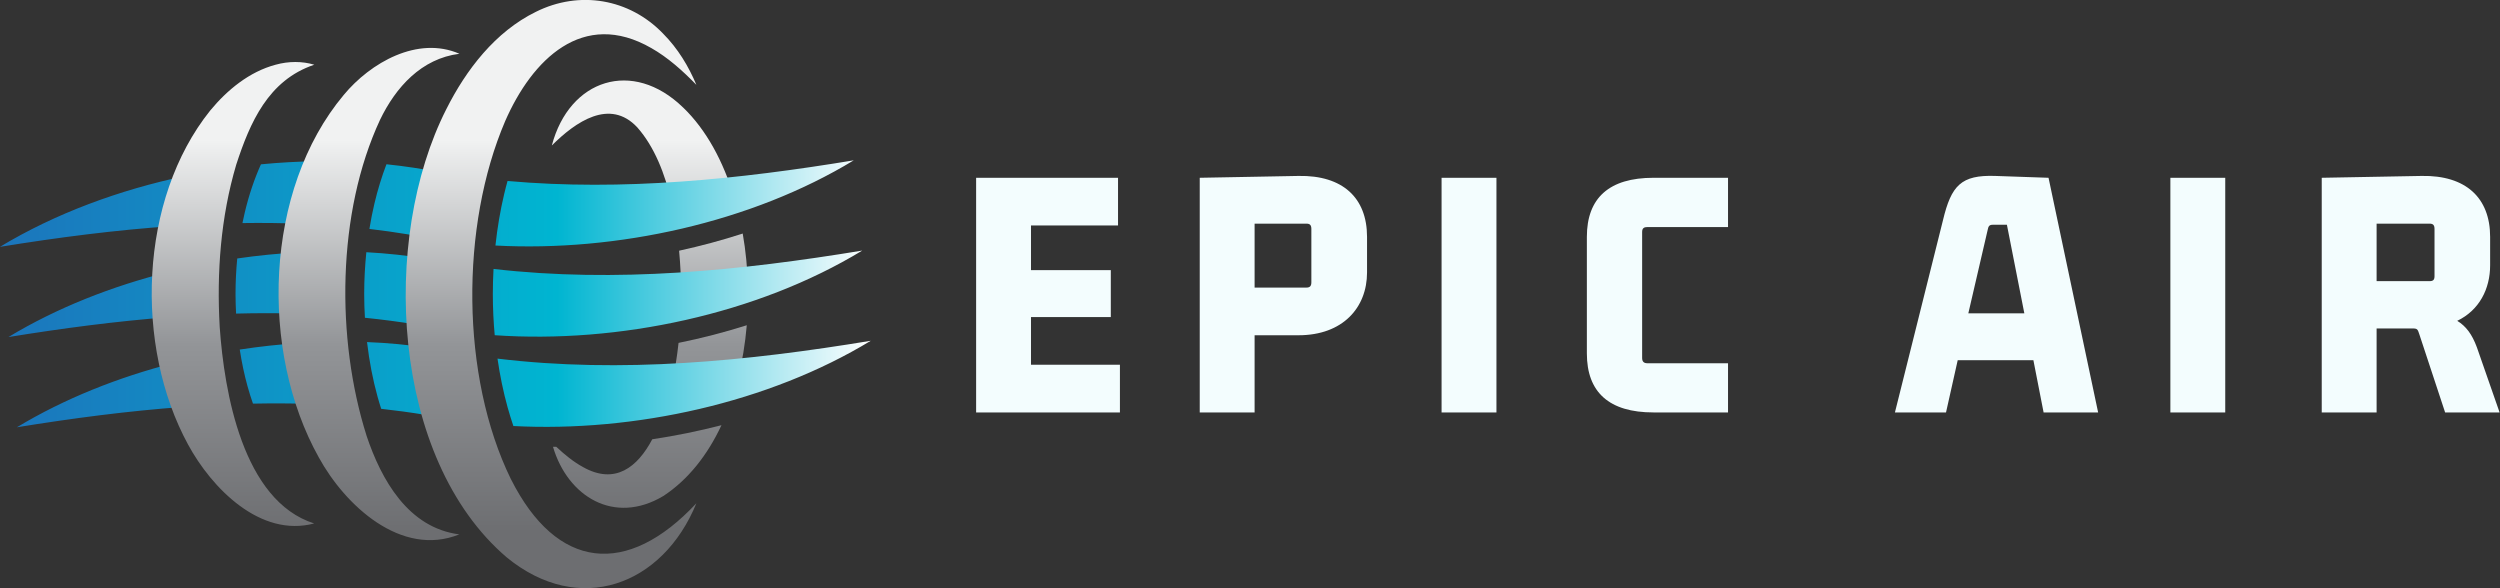
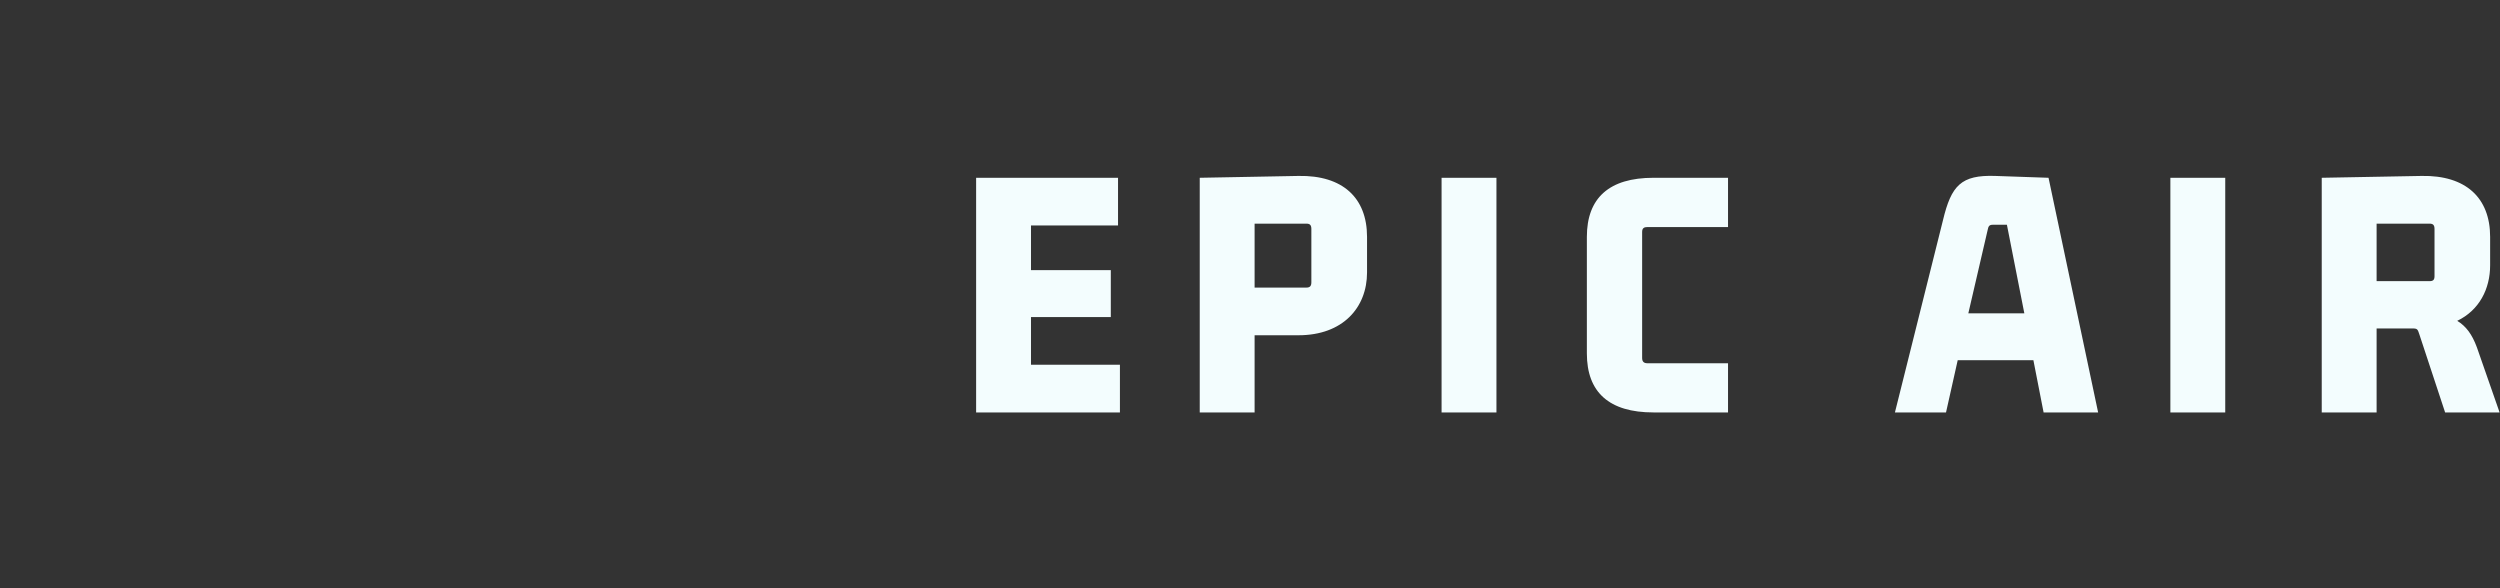
<svg xmlns="http://www.w3.org/2000/svg" version="1.1" viewBox="381.67 289.03 1224.7 288.1" width="1224.7px" height="288.1px">
  <rect x="381.67" y="289.03" width="1224.7" height="288.1" fill="#333333" stroke="none" />
  <defs />
  <g transform="matrix(1.921, 0, 0, 1.921, 594.932, 433.08)" id="logo-logo">
    <g style="" paint-order="stroke">
      <g transform="matrix(0.739 0 0 0.739 54.712 0.023)">
        <linearGradient id="SVGID_1_284149" gradientUnits="userSpaceOnUse" gradientTransform="matrix(1 0 0 1 0 0)" x1="362.04" y1="234.7" x2="362.04" y2="370.33">
          <stop offset="0" style="stop-color: rgb(241, 242, 242); stop-opacity: 1; --darkreader-inline-stopcolor: #dfddd9;" data-darkreader-inline-stopcolor="" />
          <stop offset="0.52" style="stop-color: rgb(147, 149, 152); stop-opacity: 1; --darkreader-inline-stopcolor: #a59e92;" data-darkreader-inline-stopcolor="" />
          <stop offset="1" style="stop-color: rgb(109, 110, 113); stop-opacity: 1; --darkreader-inline-stopcolor: #a29a8e;" data-darkreader-inline-stopcolor="" />
        </linearGradient>
-         <path style="stroke: none; stroke-width: 0; stroke-dasharray: none; stroke-linecap: butt; stroke-dashoffset: 0; stroke-linejoin: miter; stroke-miterlimit: 4; fill: url(&quot;#SVGID_1_284149&quot;); fill-rule: nonzero; opacity: 1; --darkreader-inline-stroke: none;" paint-order="stroke" transform=" translate(-362.045, -288.028)" d="M 392.37 317.41 C 384.79 318.12 377.21 318.67 369.62 319.01 C 370.68 314.37 371.42 309.62 371.94 304.85 C 379.91 303.23 387.79 301.2 395.48 298.76 C 394.94 305.13 393.91 311.41 392.37 317.41 Z M 362.87 338.11 C 357.81 347.68 350.07 353.98 338.92 347.67 C 335.72 345.93 332.69 343.46 329.73 340.7 C 329.36 340.7 328.98 340.7 328.61 340.7 C 333.68 357.91 349.76 367.79 366.67 357.7 C 375.31 352.04 381.98 343.46 386.75 333.25 C 378.89 335.28 370.9 336.91 362.86 338.11 Z M 394.08 267.12 C 386.9 269.45 379.56 271.42 372.13 273.04 C 372.6 278.11 372.81 283.03 372.85 287.53 C 380.53 287.07 388.21 286.42 395.88 285.61 C 395.74 279.36 395.14 273.14 394.08 267.11 Z M 373.51 223.63 C 356.1 206.69 334.23 213.86 328.21 236.73 C 336.39 228.55 348.23 220.33 357.7 230.48 C 363.59 237.15 367.28 246.48 369.54 256.4 C 376.74 255.98 383.94 255.39 391.13 254.65 C 387.39 242.22 381.49 231.28 373.51 223.62 Z" stroke-linecap="round" data-darkreader-inline-stroke="" />
      </g>
      <g transform="matrix(0.739 0 0 0.739 0 -0.064)">
        <linearGradient id="SVGID_2_284150" gradientUnits="userSpaceOnUse" gradientTransform="matrix(1 0 0 1 0 0)" x1="137.75" y1="287.93" x2="438.25" y2="287.93">
          <stop offset="0" style="stop-color: rgb(28, 117, 188); stop-opacity: 1; --darkreader-inline-stopcolor: #62aee8;" data-darkreader-inline-stopcolor="" />
          <stop offset="0.64" style="stop-color: rgb(0, 181, 209); stop-opacity: 1; --darkreader-inline-stopcolor: #3ae5ff;" data-darkreader-inline-stopcolor="" />
          <stop offset="1" style="stop-color: rgb(255, 255, 255); stop-opacity: 1; --darkreader-inline-stopcolor: #e8e6e3;" data-darkreader-inline-stopcolor="" />
        </linearGradient>
-         <path style="stroke: none; stroke-width: 0; stroke-dasharray: none; stroke-linecap: butt; stroke-dashoffset: 0; stroke-linejoin: miter; stroke-miterlimit: 4; fill: url(&quot;#SVGID_2_284150&quot;); fill-rule: nonzero; opacity: 1; --darkreader-inline-stroke: none;" paint-order="stroke" transform=" translate(-287.99, -287.91)" d="M 278.61 267.41 C 274.18 266.68 269.72 266.05 265.24 265.53 C 265.73 262.5 266.31 259.54 266.99 256.69 C 268.13 251.89 269.53 247.38 271.12 243.21 C 277.29 243.85 283.43 244.77 289.47 245.96 C 289.6 245.98 289.73 246 289.86 246.02 C 288.03 253.23 286.67 260.83 285.82 268.73 C 283.46 268.31 280.93 267.79 278.62 267.41 Z M 201.77 247.23 C 178.97 252.03 156.81 260.2 137.74 271.71 C 157.73 268.47 177.75 265.87 197.82 264.51 C 198.62 259.48 199.67 254.62 200.96 249.96 C 201.22 249.04 201.5 248.14 201.77 247.24 Z M 308.73 271.25 C 350.6 273.5 397.15 263.27 432.38 241.85 C 392.84 248.37 352.69 252.53 312.91 248.98 C 312.5 250.47 312.1 251.97 311.74 253.51 C 310.41 259.11 309.4 265.06 308.73 271.24 Z M 242.16 263.76 C 243.06 257.73 244.28 251.9 245.82 246.35 C 246.21 244.93 246.63 243.54 247.07 242.16 C 240.71 242.25 234.27 242.6 227.81 243.23 C 225.59 248.15 223.68 253.74 222.23 259.85 C 221.94 261.05 221.68 262.27 221.43 263.5 C 228.33 263.4 235.24 263.48 242.16 263.75 Z M 285.11 299.19 C 284.88 295.51 284.76 291.77 284.76 287.99 C 284.76 283.87 284.9 279.81 285.17 275.8 C 278.22 274.69 271.18 273.93 264.18 273.56 C 263.71 278.23 263.44 283.05 263.44 287.98 C 263.44 290.75 263.53 293.48 263.69 296.18 C 269.66 296.79 275.64 297.56 281.54 298.54 C 282.69 298.73 283.9 298.95 285.12 299.19 Z M 308.48 302.2 C 351.15 305.16 399.18 294.96 435.31 272.99 C 393.19 279.93 350.38 284.21 308.07 279.33 C 307.92 282.18 307.83 285.07 307.83 287.99 C 307.83 292.84 308.06 297.58 308.48 302.2 Z M 240.51 294.73 C 240.42 292.5 240.36 290.26 240.36 287.99 C 240.36 283.1 240.59 278.3 241 273.6 C 233.92 273.98 226.77 274.68 219.63 275.72 C 219.25 279.7 219.04 283.8 219.04 287.99 C 219.04 290.27 219.12 292.52 219.23 294.74 C 226.32 294.55 233.41 294.54 240.51 294.74 Z M 196.18 280.32 C 176.4 285.26 157.35 292.77 140.66 302.84 C 159.14 299.84 177.64 297.39 196.18 295.96 C 196.04 293.33 195.96 290.67 195.96 287.98 C 195.96 285.4 196.04 282.85 196.17 280.32 Z M 244.86 325.92 C 244.75 325.49 244.64 325.07 244.54 324.63 C 243.04 318.33 241.94 311.73 241.24 304.89 C 234.36 305.34 227.42 306.09 220.5 307.15 C 221.18 311.59 222.08 315.85 223.19 319.85 C 223.76 321.91 224.39 323.89 225.06 325.81 C 231.65 325.68 238.25 325.7 244.85 325.9 Z M 314.92 333.54 C 356.7 335.72 403.1 325.49 438.24 304.12 C 395.61 311.15 352.26 315.44 309.44 310.28 C 310.29 316.16 311.46 321.78 312.92 327.05 C 313.54 329.28 314.21 331.44 314.92 333.54 Z M 290.01 330.69 C 289.76 329.73 289.52 328.77 289.29 327.79 C 287.68 321.02 286.49 313.92 285.73 306.57 C 278.66 305.52 271.51 304.84 264.42 304.57 C 265.2 311.24 266.43 317.59 268.06 323.45 C 268.45 324.87 268.87 326.24 269.31 327.6 C 274.38 328.16 279.45 328.84 284.46 329.67 C 286.24 329.96 288.15 330.34 290.01 330.69 Z M 197.86 311.76 C 178.53 316.7 159.92 324.12 143.59 333.97 C 162.76 330.86 181.97 328.33 201.21 326.93 C 200.7 325.13 200.22 323.31 199.77 321.45 C 199.02 318.3 198.39 315.06 197.85 311.76 Z" stroke-linecap="round" data-darkreader-inline-stroke="" />
      </g>
      <g transform="matrix(0.739 0 0 0.739 -2.878 0)">
        <linearGradient id="SVGID_3_284151" gradientUnits="userSpaceOnUse" gradientTransform="matrix(1 0 0 1 0 0)" x1="284.09" y1="234.7" x2="284.09" y2="370.33">
          <stop offset="0" style="stop-color: rgb(241, 242, 242); stop-opacity: 1; --darkreader-inline-stopcolor: #dfddd9;" data-darkreader-inline-stopcolor="" />
          <stop offset="0.52" style="stop-color: rgb(147, 149, 152); stop-opacity: 1; --darkreader-inline-stopcolor: #a59e92;" data-darkreader-inline-stopcolor="" />
          <stop offset="1" style="stop-color: rgb(109, 110, 113); stop-opacity: 1; --darkreader-inline-stopcolor: #a29a8e;" data-darkreader-inline-stopcolor="" />
        </linearGradient>
-         <path style="stroke: none; stroke-width: 0; stroke-dasharray: none; stroke-linecap: butt; stroke-dashoffset: 0; stroke-linejoin: miter; stroke-miterlimit: 4; fill: url(&quot;#SVGID_3_284151&quot;); fill-rule: nonzero; opacity: 1; --darkreader-inline-stroke: none;" paint-order="stroke" transform=" translate(-284.094, -287.997)" d="M 246.21 367.15 C 227.58 372.15 210.79 354.95 202.65 339.91 C 184.12 305.89 185.71 255.36 210.3 224.67 C 216.16 217.57 223.81 211.27 232.87 208.86 C 237.33 207.61 242.09 207.61 246.22 208.86 C 230.29 214.19 224 228.91 219.29 243.32 C 213.93 261.38 212.5 280.59 213.58 299.38 C 215.14 321.75 221.53 359.39 246.22 367.17 Z M 264.24 336.83 C 253.66 303.39 254 259.93 268.9 227.89 C 274.3 216.67 283.17 206.73 296.3 205.08 C 281.91 198.81 265.61 208.13 256.37 219.3 C 228.92 252.1 227.28 307.71 247.78 344.38 C 256.81 360.87 276.2 379 296.26 370.93 C 278.62 368.67 269.35 352.11 264.23 336.83 Z M 314.06 351.86 C 296.7 316.33 296.59 264.47 312.11 228.27 C 321.35 207.17 338.89 189.49 362.58 203.15 C 368.17 206.33 373.25 210.84 378.07 215.81 C 375.4 209.44 371.72 203.29 366.55 198.09 C 354.95 186.06 337.71 183.11 322.68 190.61 C 308.66 197.48 298.6 210.62 291.8 224.16 C 269.02 268.93 272.6 344.72 312.63 378.87 C 337.57 399.32 366.44 388.68 378.07 360.19 C 354.15 385.8 329.9 383.32 314.07 351.86 Z" stroke-linecap="round" data-darkreader-inline-stroke="" />
      </g>
    </g>
  </g>
  <g transform="matrix(2.445, 0, 0, 2.445, 513.139, 675.169)" id="text-logo" style="">
    <g style="" paint-order="stroke">
      <g transform="matrix(1 0 0 1 0 0)" id="text-logo-path-0">
        <path style="stroke: none; stroke-width: 0; stroke-dasharray: none; stroke-linecap: butt; stroke-dashoffset: 0; stroke-linejoin: miter; stroke-miterlimit: 4; fill-rule: nonzero; opacity: 1; --darkreader-inline-stroke: none; --darkreader-inline-fill: #4da9e8; fill: rgb(243, 253, 254);" paint-order="stroke" d="M 170.617 -75.295 L 170.617 -84.849 L 152.799 -84.849 L 152.799 -94.399 L 168.79 -94.399 L 168.79 -103.81 L 152.799 -103.81 L 152.799 -112.75 L 170.238 -112.75 L 170.238 -122.31 L 141.805 -122.31 L 141.805 -75.295 L 170.617 -75.295 Z M 197.601 -75.295 L 197.601 -90.759 L 206.401 -90.759 C 215.27 -90.759 220.129 -96.289 220.129 -103.34 L 220.129 -110.47 C 220.129 -118.28 215.27 -122.84 206.401 -122.68 L 186.608 -122.31 L 186.608 -75.295 L 197.601 -75.295 Z M 207.998 -113.12 C 208.676 -113.12 208.974 -112.83 208.974 -112.06 L 208.974 -101.37 C 208.974 -100.62 208.676 -100.31 207.998 -100.31 L 197.601 -100.31 L 197.601 -113.12 L 207.998 -113.12 Z M 246.057 -75.295 L 246.057 -122.31 L 235.063 -122.31 L 235.063 -75.295 L 246.057 -75.295 Z M 292.456 -85.149 L 276.304 -85.149 C 275.627 -85.149 275.248 -85.449 275.248 -86.199 L 275.248 -111.46 C 275.248 -112.21 275.627 -112.44 276.304 -112.44 L 292.456 -112.44 L 292.456 -122.31 L 277.522 -122.31 C 268.654 -122.31 264.173 -118.28 264.173 -110.47 L 264.173 -87.119 C 264.173 -79.314 268.654 -75.295 277.522 -75.295 L 292.456 -75.295 L 292.456 -85.149 Z M 366.61 -75.295 L 356.673 -122.31 L 345.989 -122.68 C 339.166 -122.91 337.19 -120.78 335.524 -113.81 L 325.897 -75.295 L 336.133 -75.295 L 338.476 -85.759 L 353.64 -85.759 L 355.685 -75.295 L 366.61 -75.295 Z M 344.473 -111.84 C 344.622 -112.59 344.772 -112.9 345.53 -112.9 L 348.333 -112.9 L 351.825 -95.149 L 340.602 -95.149 L 344.473 -111.84 Z M 392.078 -75.295 L 392.078 -122.31 L 381.085 -122.31 L 381.085 -75.295 L 392.078 -75.295 Z M 422.406 -75.295 L 422.406 -92.119 L 429.77 -92.119 C 430.677 -92.119 430.677 -91.749 430.976 -90.919 L 436.134 -75.295 L 447.048 -75.295 L 442.498 -88.339 C 441.522 -90.979 440.304 -92.589 438.558 -93.649 C 442.958 -95.759 445.152 -100.01 445.152 -104.79 L 445.152 -110.47 C 445.152 -118.28 440.304 -122.84 431.436 -122.68 L 411.412 -122.31 L 411.412 -75.295 L 422.406 -75.295 Z M 433.021 -113.12 C 433.71 -113.12 434.009 -112.83 434.009 -112.06 L 434.009 -102.59 C 434.009 -101.84 433.71 -101.6 433.021 -101.6 L 422.406 -101.6 L 422.406 -113.12 L 433.021 -113.12 Z" stroke-linecap="round" data-darkreader-inline-stroke="" data-darkreader-inline-fill="" id="object-0" />
      </g>
    </g>
  </g>
</svg>